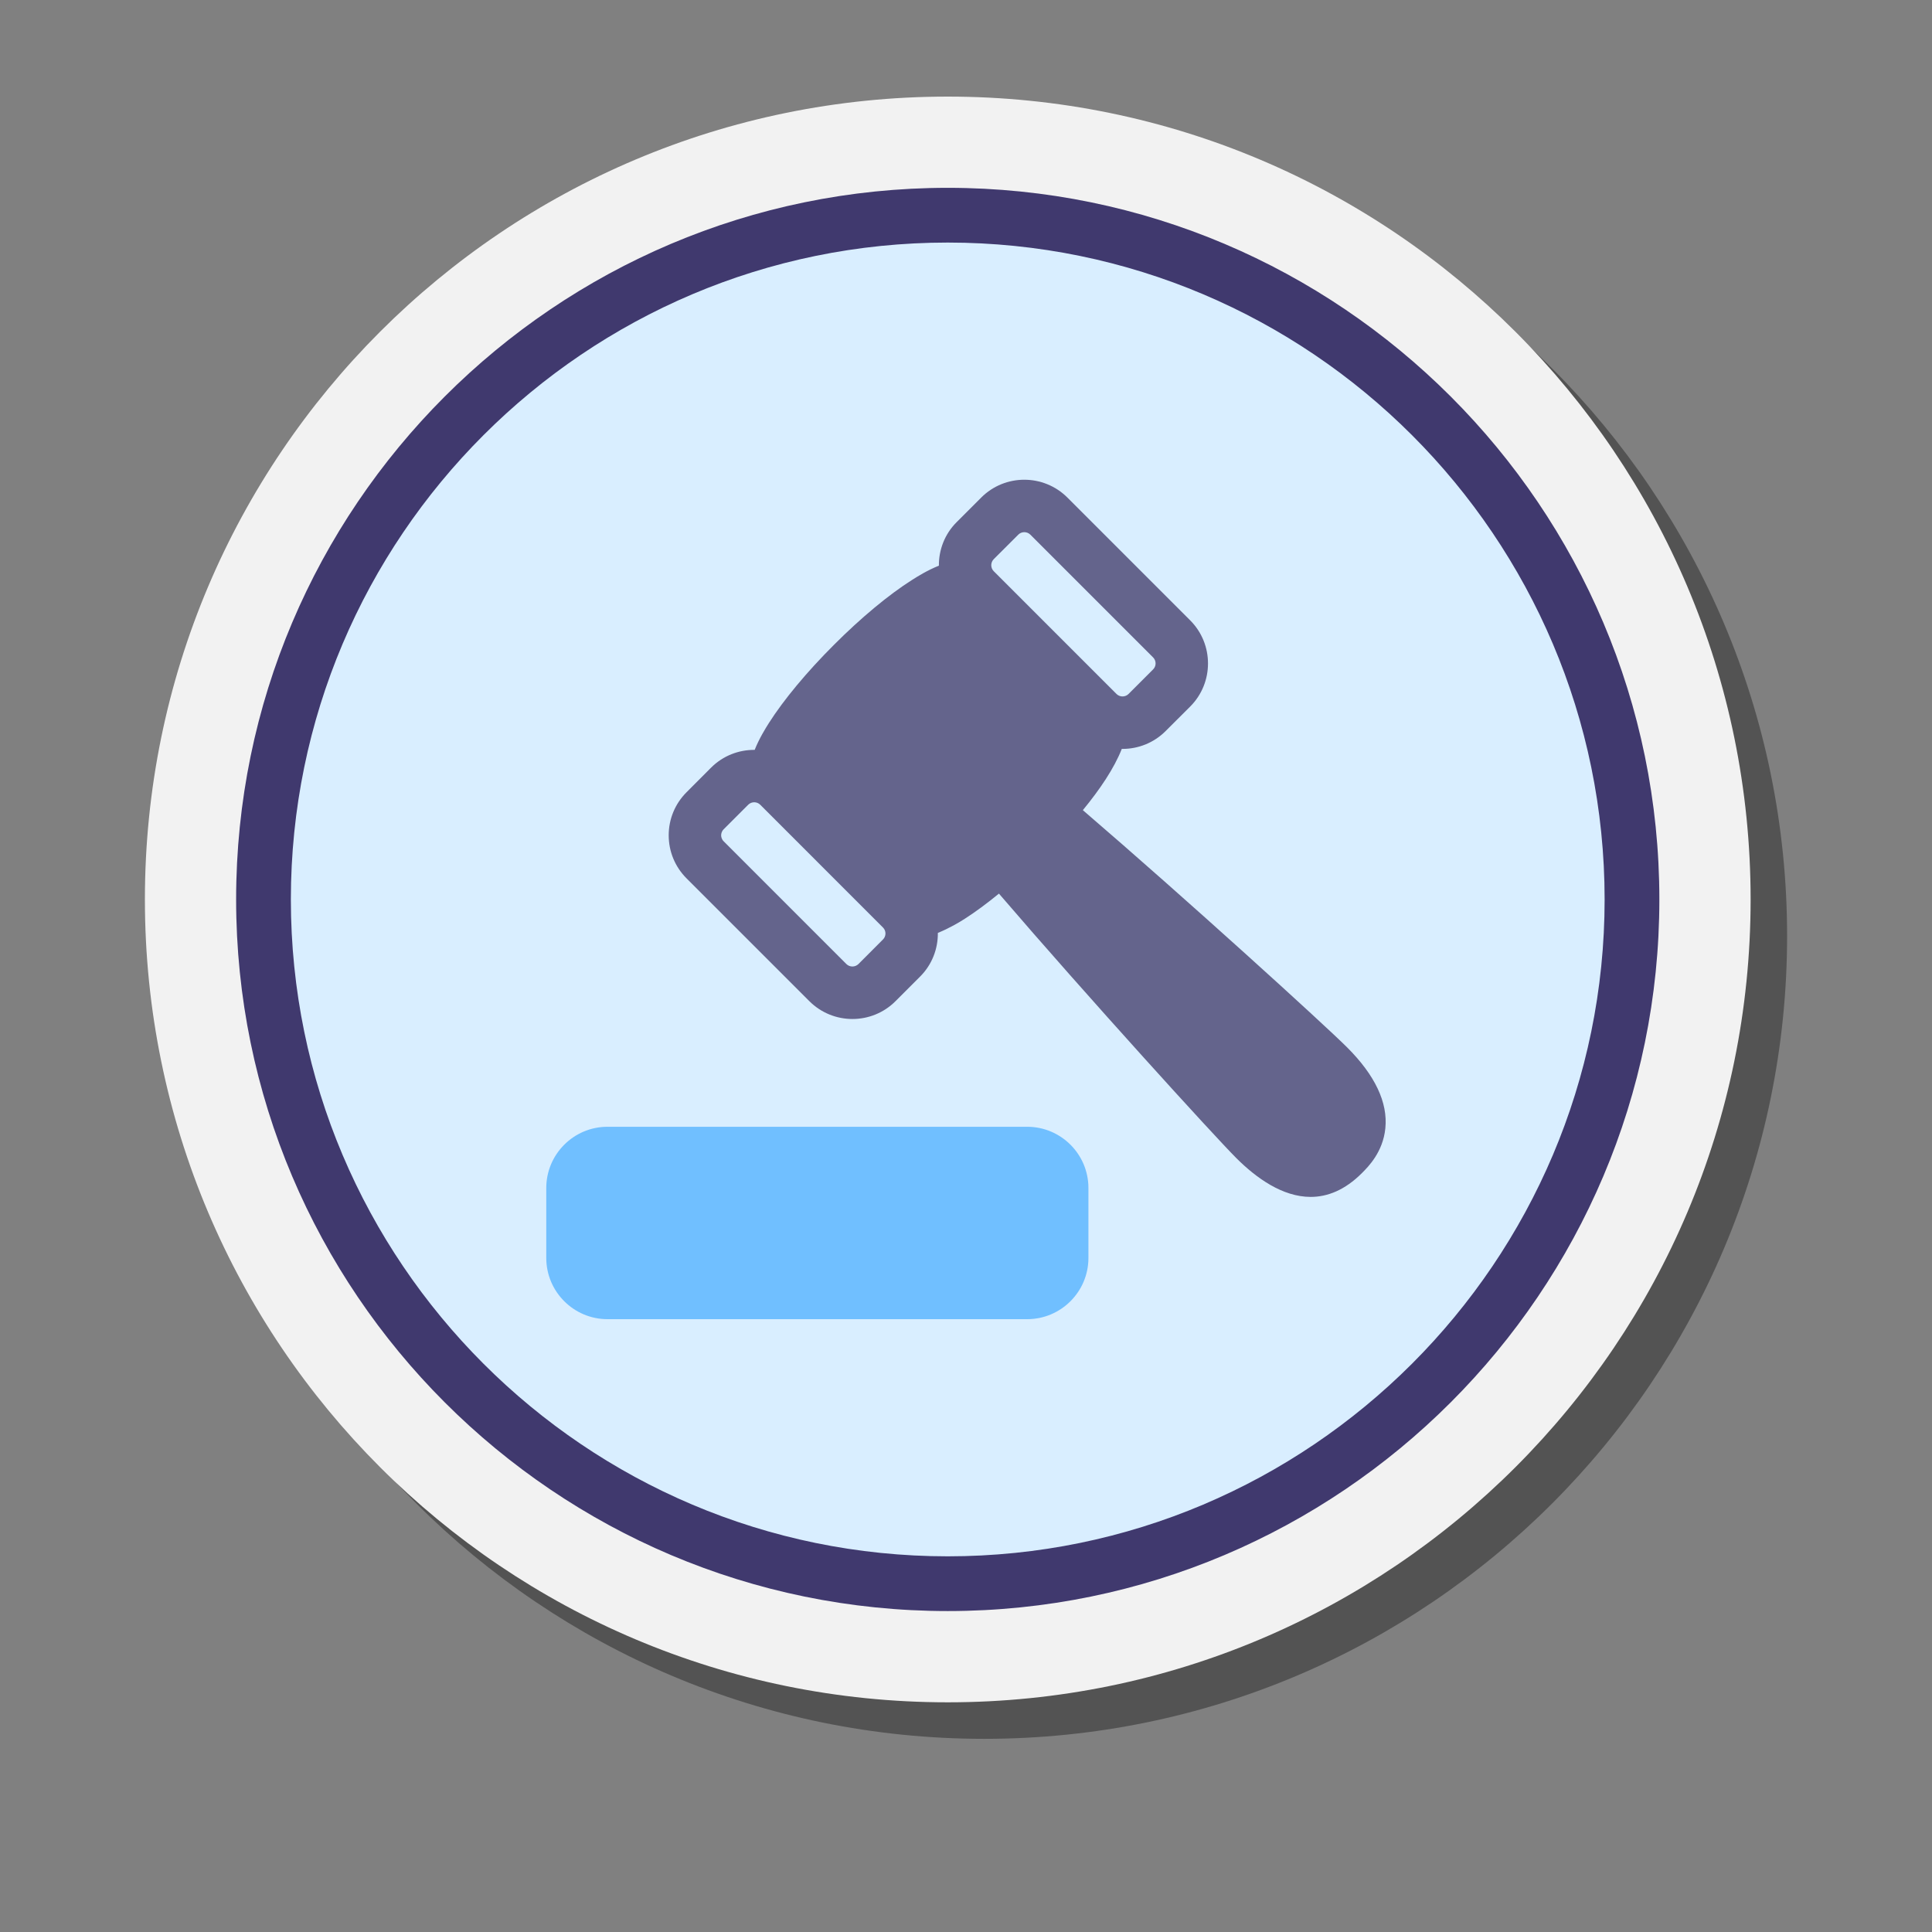
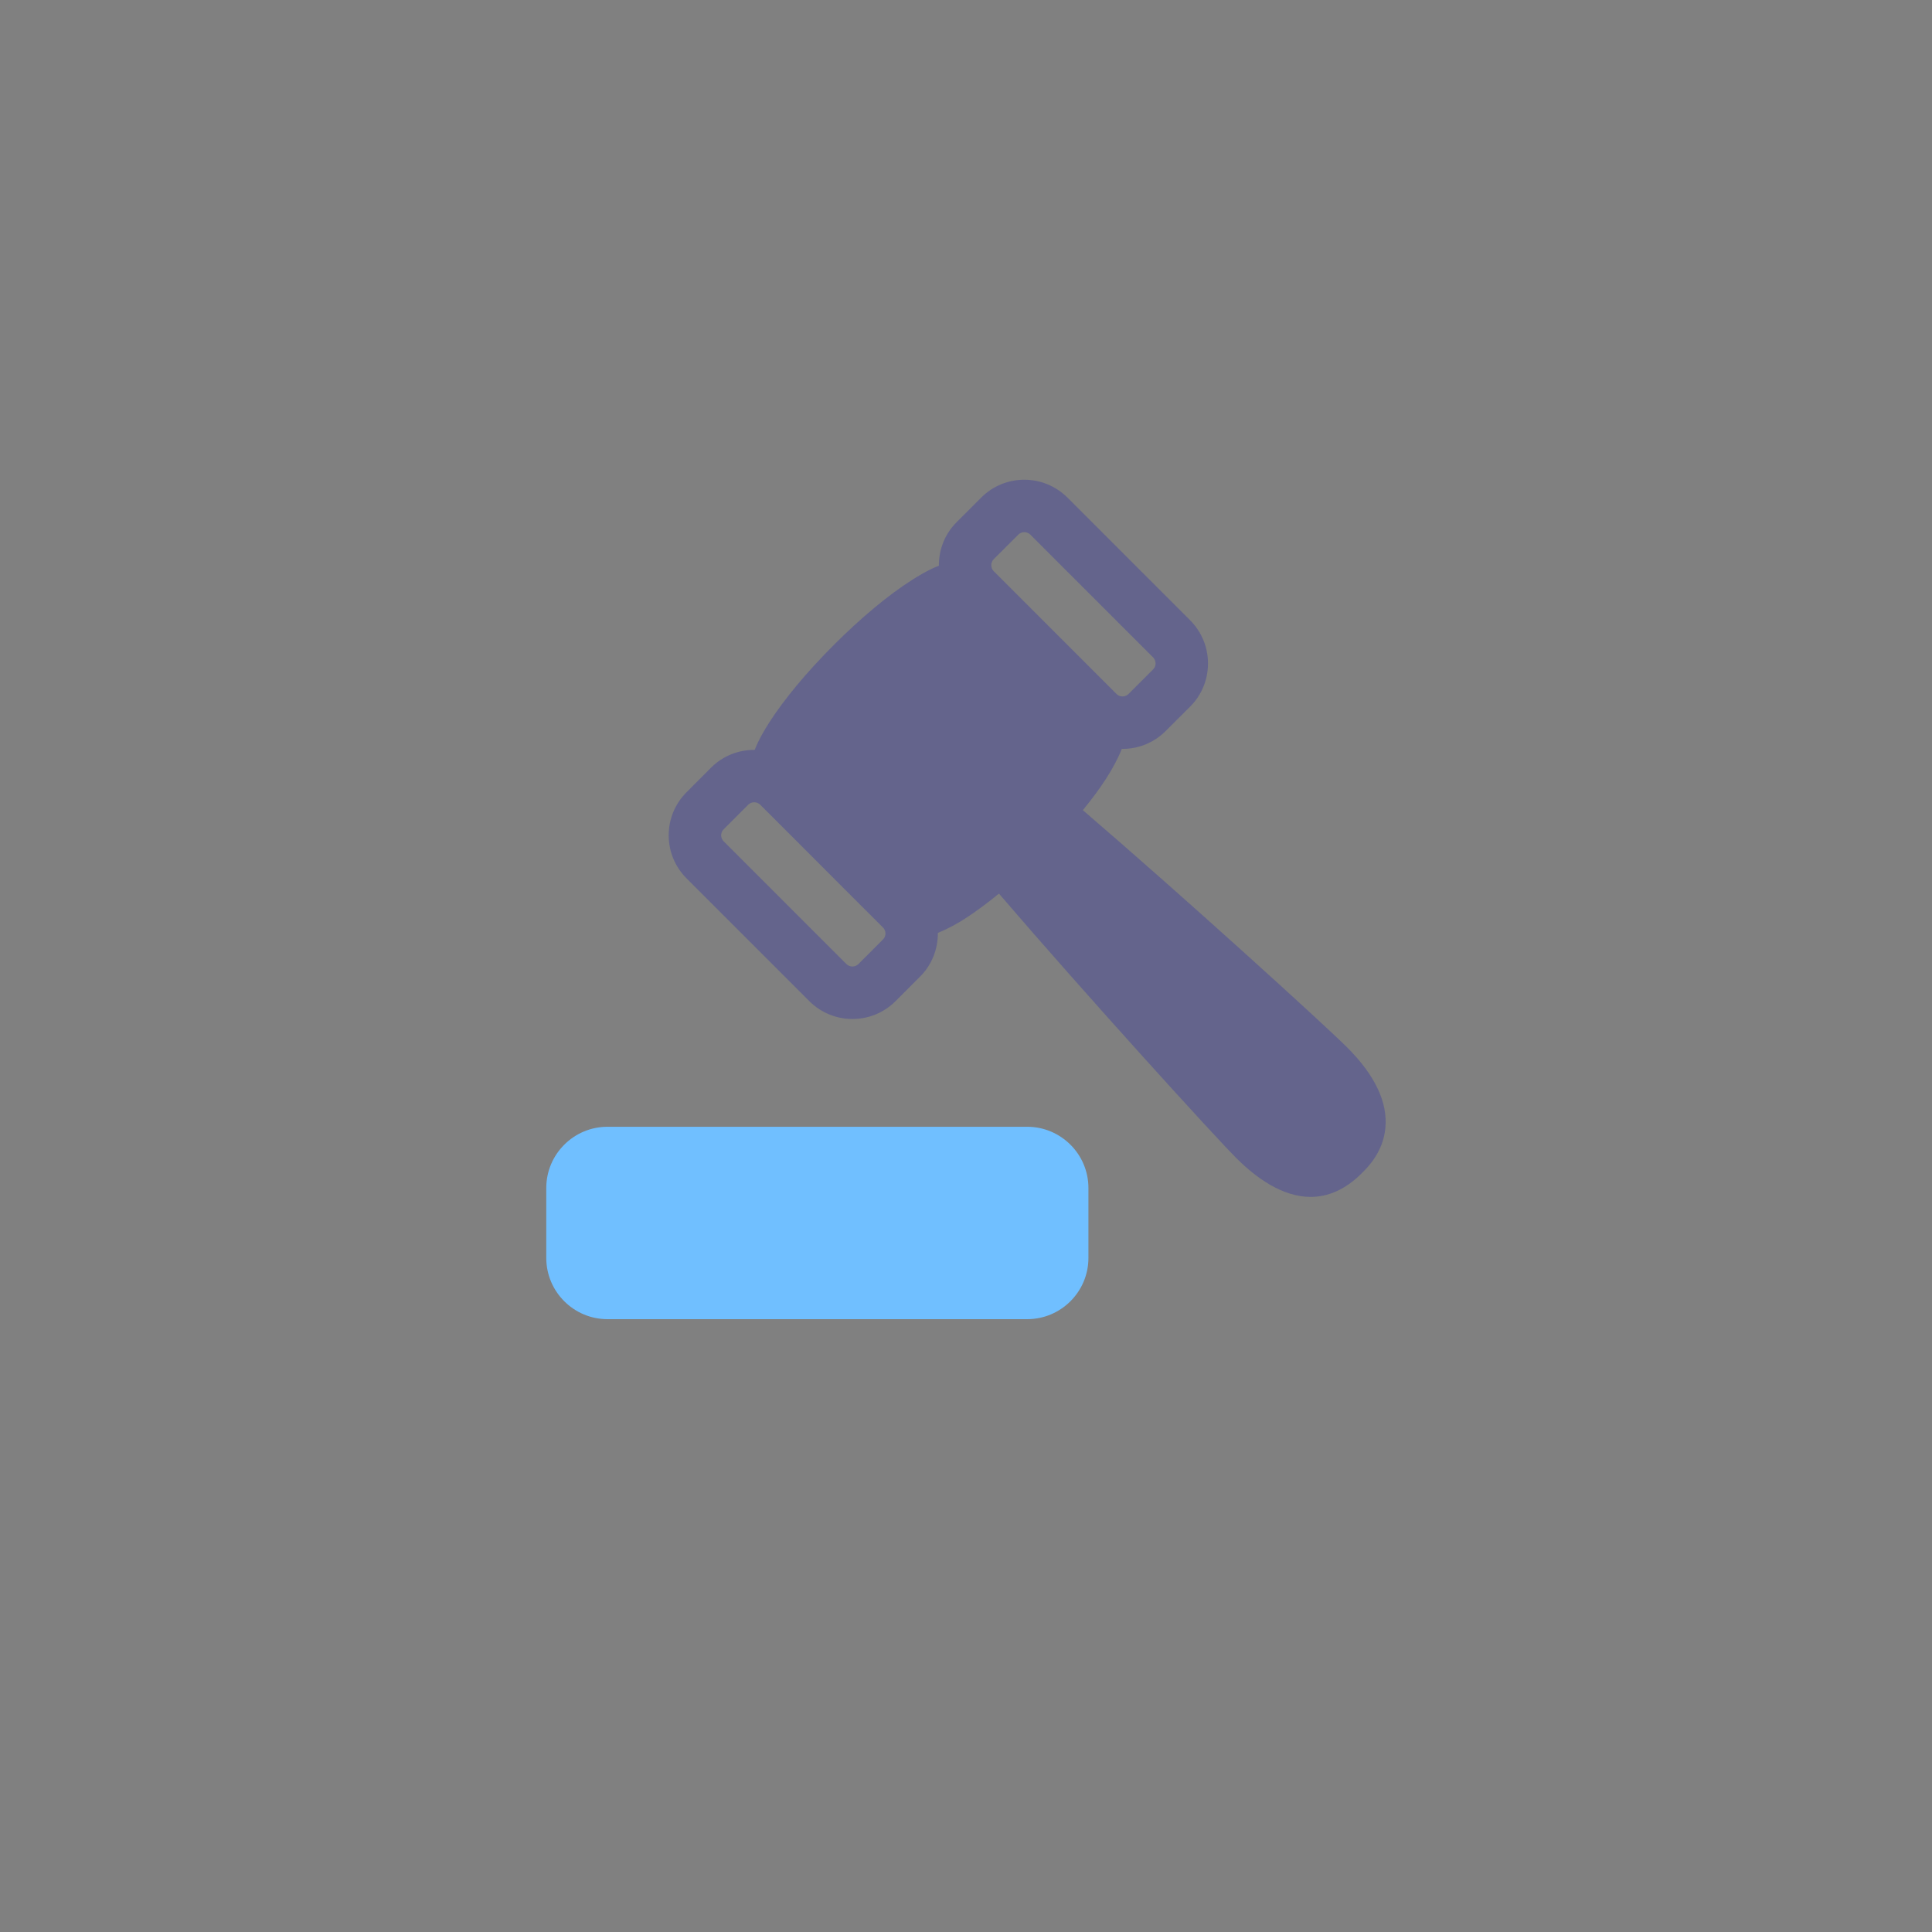
<svg xmlns="http://www.w3.org/2000/svg" width="60" height="60" viewBox="0 0 60 60" fill="none">
  <rect x="0" y="0" width="60" height="60" fill="#808080" stroke="none" />
-   <path opacity="0.35" d="M30.567 54.001C44.337 54.001 55.5 42.837 55.5 29.067C55.5 15.297 44.337 4.134 30.567 4.134C16.796 4.134 5.633 15.297 5.633 29.067C5.633 42.837 16.796 54.001 30.567 54.001Z" fill="black" />
-   <path d="M29.433 52.867C43.204 52.867 54.367 41.704 54.367 27.933C54.367 14.163 43.204 3 29.433 3C15.663 3 4.5 14.163 4.5 27.933C4.5 41.704 15.663 52.867 29.433 52.867Z" fill="#F2F2F2" />
-   <path d="M29.448 49.198C41.184 49.198 50.698 39.684 50.698 27.948C50.698 16.212 41.184 6.698 29.448 6.698C17.712 6.698 8.198 16.212 8.198 27.948C8.198 39.684 17.712 49.198 29.448 49.198Z" fill="#D9EEFF" />
-   <path d="M29.433 50.033C17.247 50.033 7.333 40.119 7.333 27.933C7.333 15.747 17.247 5.833 29.433 5.833C41.619 5.833 51.533 15.747 51.533 27.933C51.533 40.119 41.619 50.033 29.433 50.033ZM29.433 7.533C18.184 7.533 9.033 16.684 9.033 27.933C9.033 39.182 18.184 48.333 29.433 48.333C40.682 48.333 49.833 39.182 49.833 27.933C49.833 16.684 40.682 7.533 29.433 7.533Z" fill="#40396E" />
  <path d="M41.835 32.526C41.137 31.828 36.836 27.915 33.629 25.16C34.159 24.516 34.602 23.859 34.839 23.256C34.847 23.256 34.855 23.258 34.861 23.258C35.346 23.258 35.831 23.073 36.199 22.704L36.962 21.943C37.7 21.204 37.7 20.004 36.962 19.265L33.149 15.452C32.41 14.714 31.21 14.714 30.473 15.452L29.71 16.215C29.337 16.587 29.154 17.077 29.158 17.567C28.799 17.712 28.491 17.904 28.322 18.012C27.596 18.472 26.734 19.189 25.894 20.031C25.055 20.869 24.339 21.731 23.878 22.455C23.772 22.624 23.58 22.93 23.437 23.288C22.947 23.284 22.457 23.467 22.084 23.839L21.322 24.603C20.965 24.96 20.767 25.435 20.767 25.941C20.767 26.447 20.965 26.922 21.322 27.279L25.135 31.092C25.504 31.461 25.989 31.646 26.473 31.646C26.958 31.646 27.443 31.461 27.811 31.092L28.574 30.329C28.948 29.956 29.131 29.463 29.126 28.972C29.482 28.828 29.791 28.643 29.958 28.536C30.289 28.325 30.651 28.056 31.023 27.752C33.768 30.949 37.69 35.26 38.394 35.965C39.017 36.588 39.833 37.171 40.704 37.171C41.224 37.171 41.766 36.962 42.297 36.43C42.493 36.234 42.949 35.778 43.023 35.042C43.105 34.242 42.705 33.395 41.835 32.526ZM30.861 17.366L31.624 16.604C31.675 16.553 31.742 16.527 31.811 16.527C31.878 16.527 31.947 16.553 31.998 16.604L35.81 20.416C35.914 20.52 35.914 20.687 35.81 20.79L35.048 21.552C34.945 21.654 34.777 21.654 34.674 21.552L30.861 17.739C30.759 17.636 30.759 17.47 30.861 17.366ZM27.421 29.177L26.659 29.94C26.556 30.041 26.388 30.041 26.286 29.94L22.474 26.127C22.406 26.059 22.396 25.981 22.396 25.941C22.396 25.901 22.406 25.823 22.474 25.754L23.236 24.992C23.287 24.941 23.356 24.915 23.423 24.915C23.49 24.915 23.559 24.941 23.61 24.992L27.422 28.805C27.525 28.907 27.525 29.075 27.421 29.177Z" fill="#64648C" />
  <path d="M18.866 34.993H31.901C32.949 34.993 33.802 35.846 33.802 36.894V39.067C33.802 40.115 32.949 40.968 31.901 40.968H18.866C17.818 40.968 16.965 40.115 16.965 39.067V36.894C16.965 35.846 17.818 34.993 18.866 34.993Z" fill="#70BFFF" />
</svg>